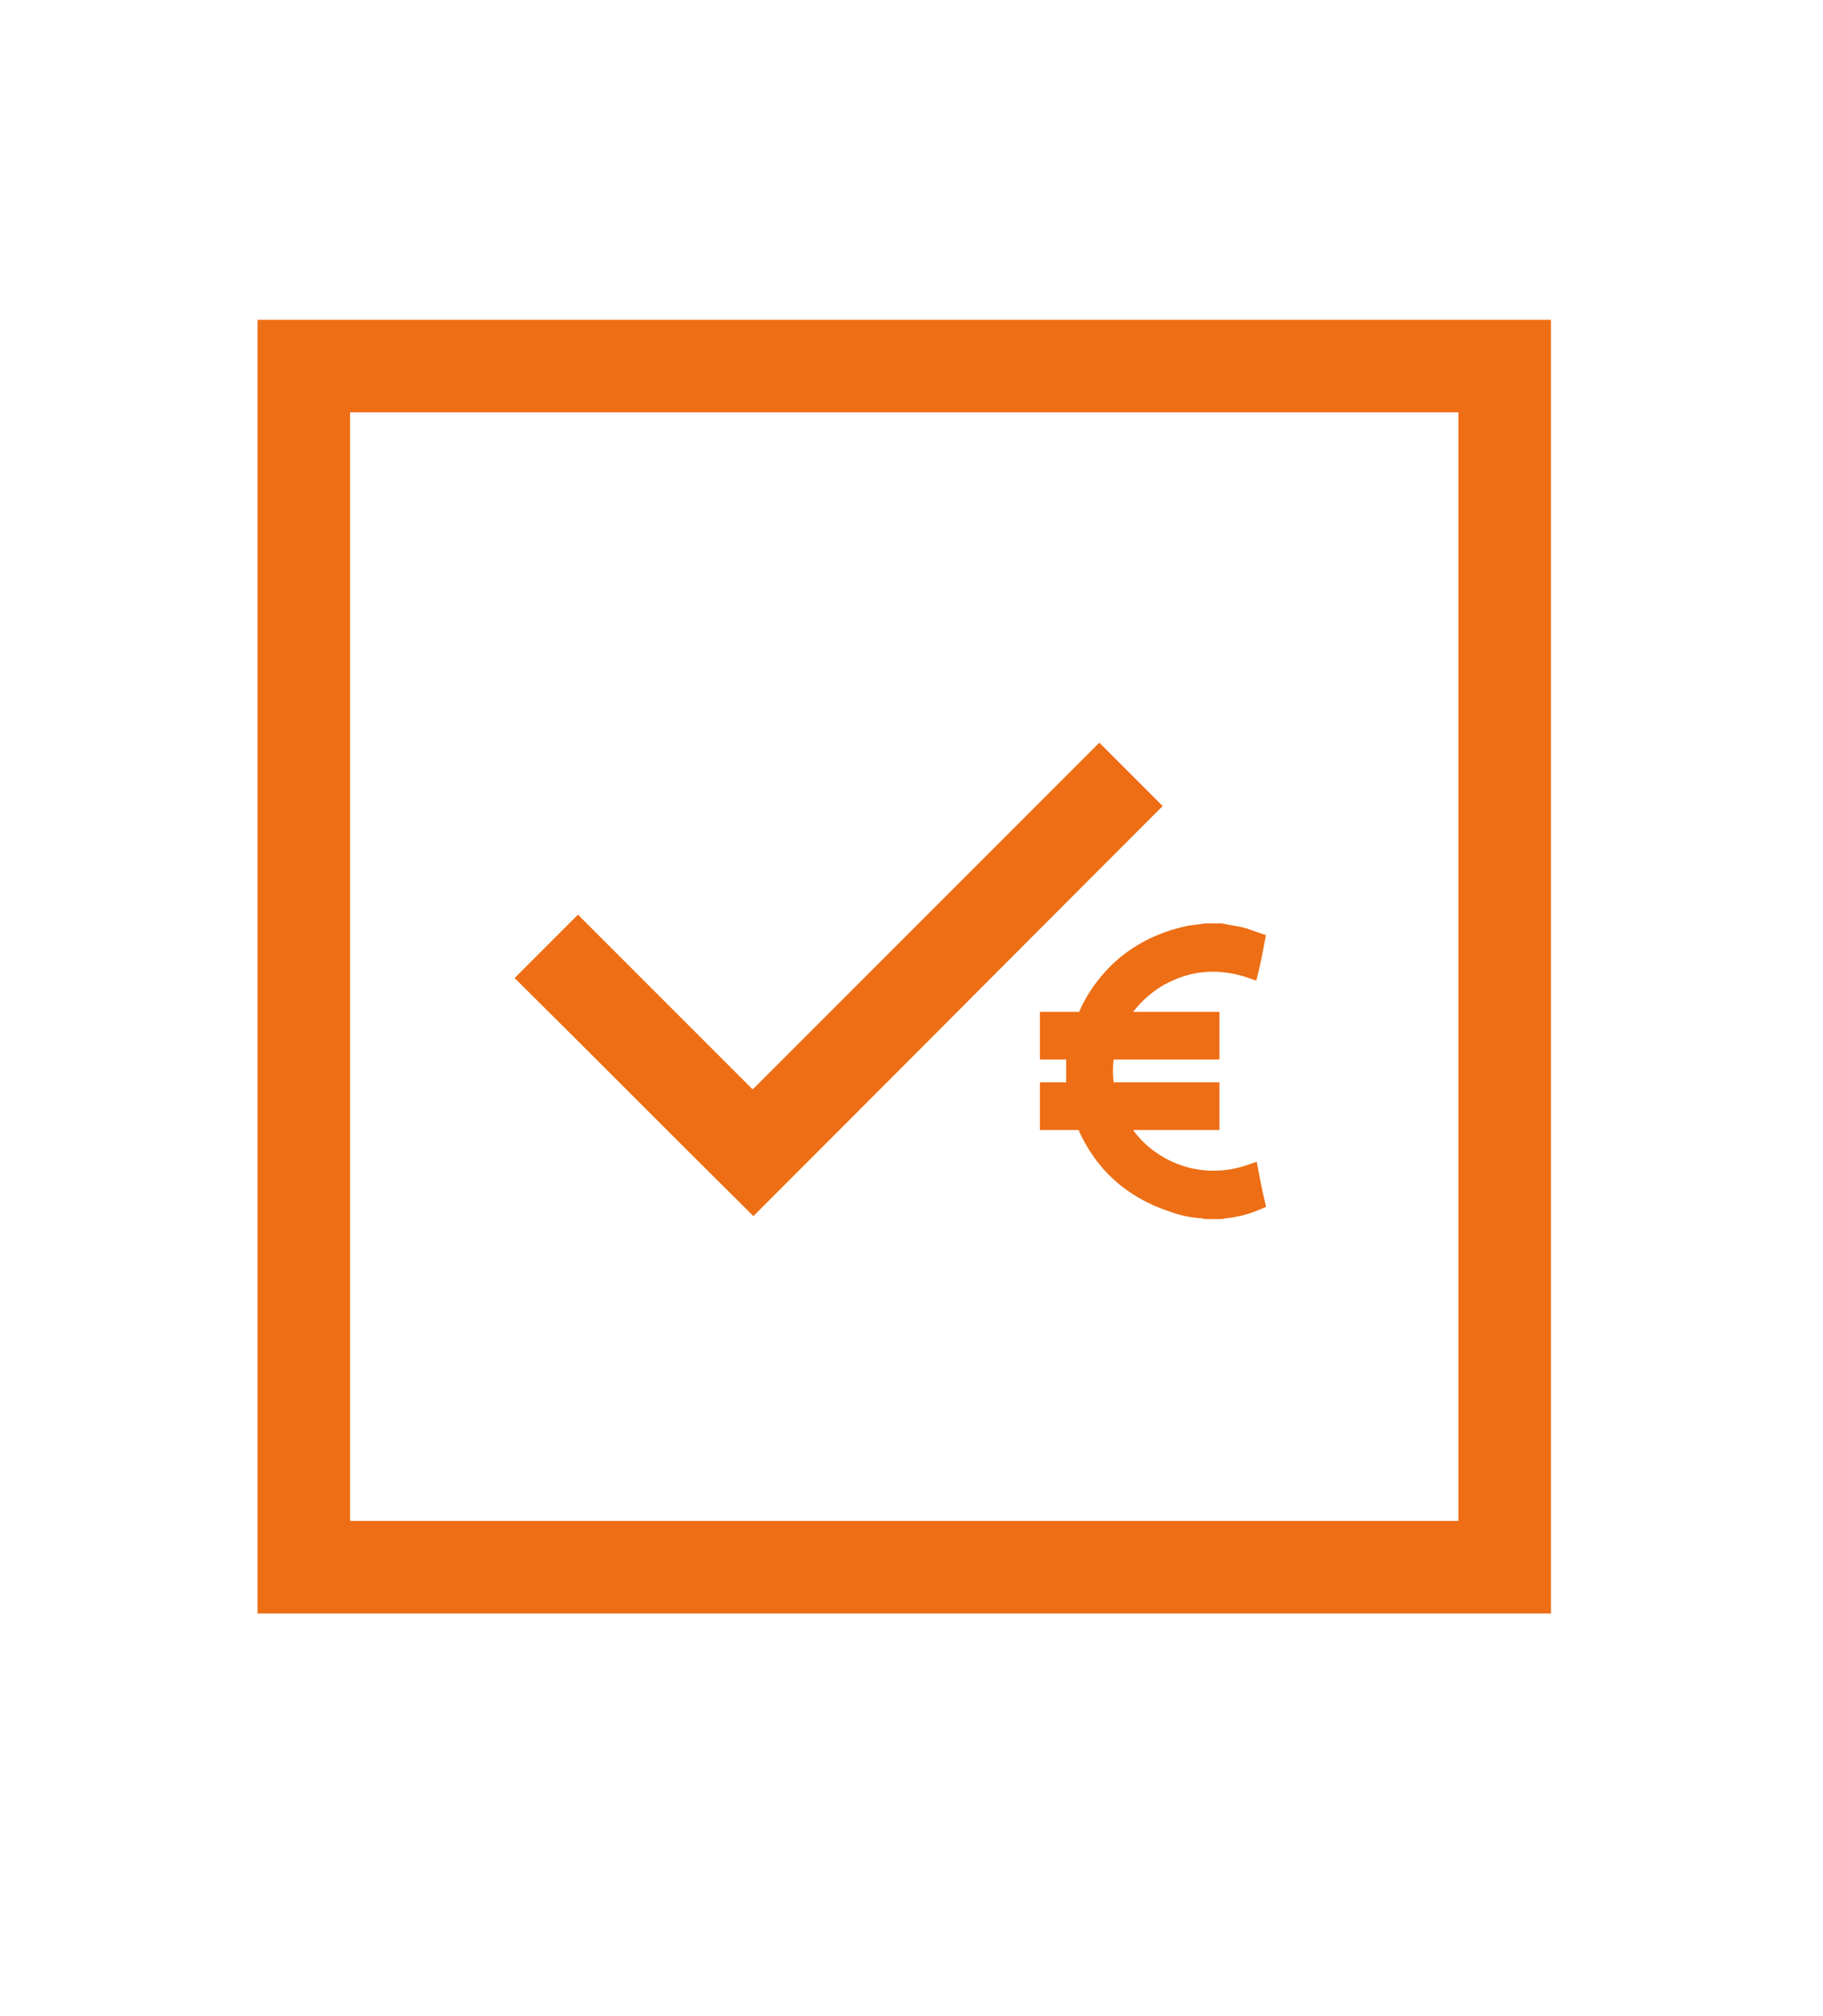
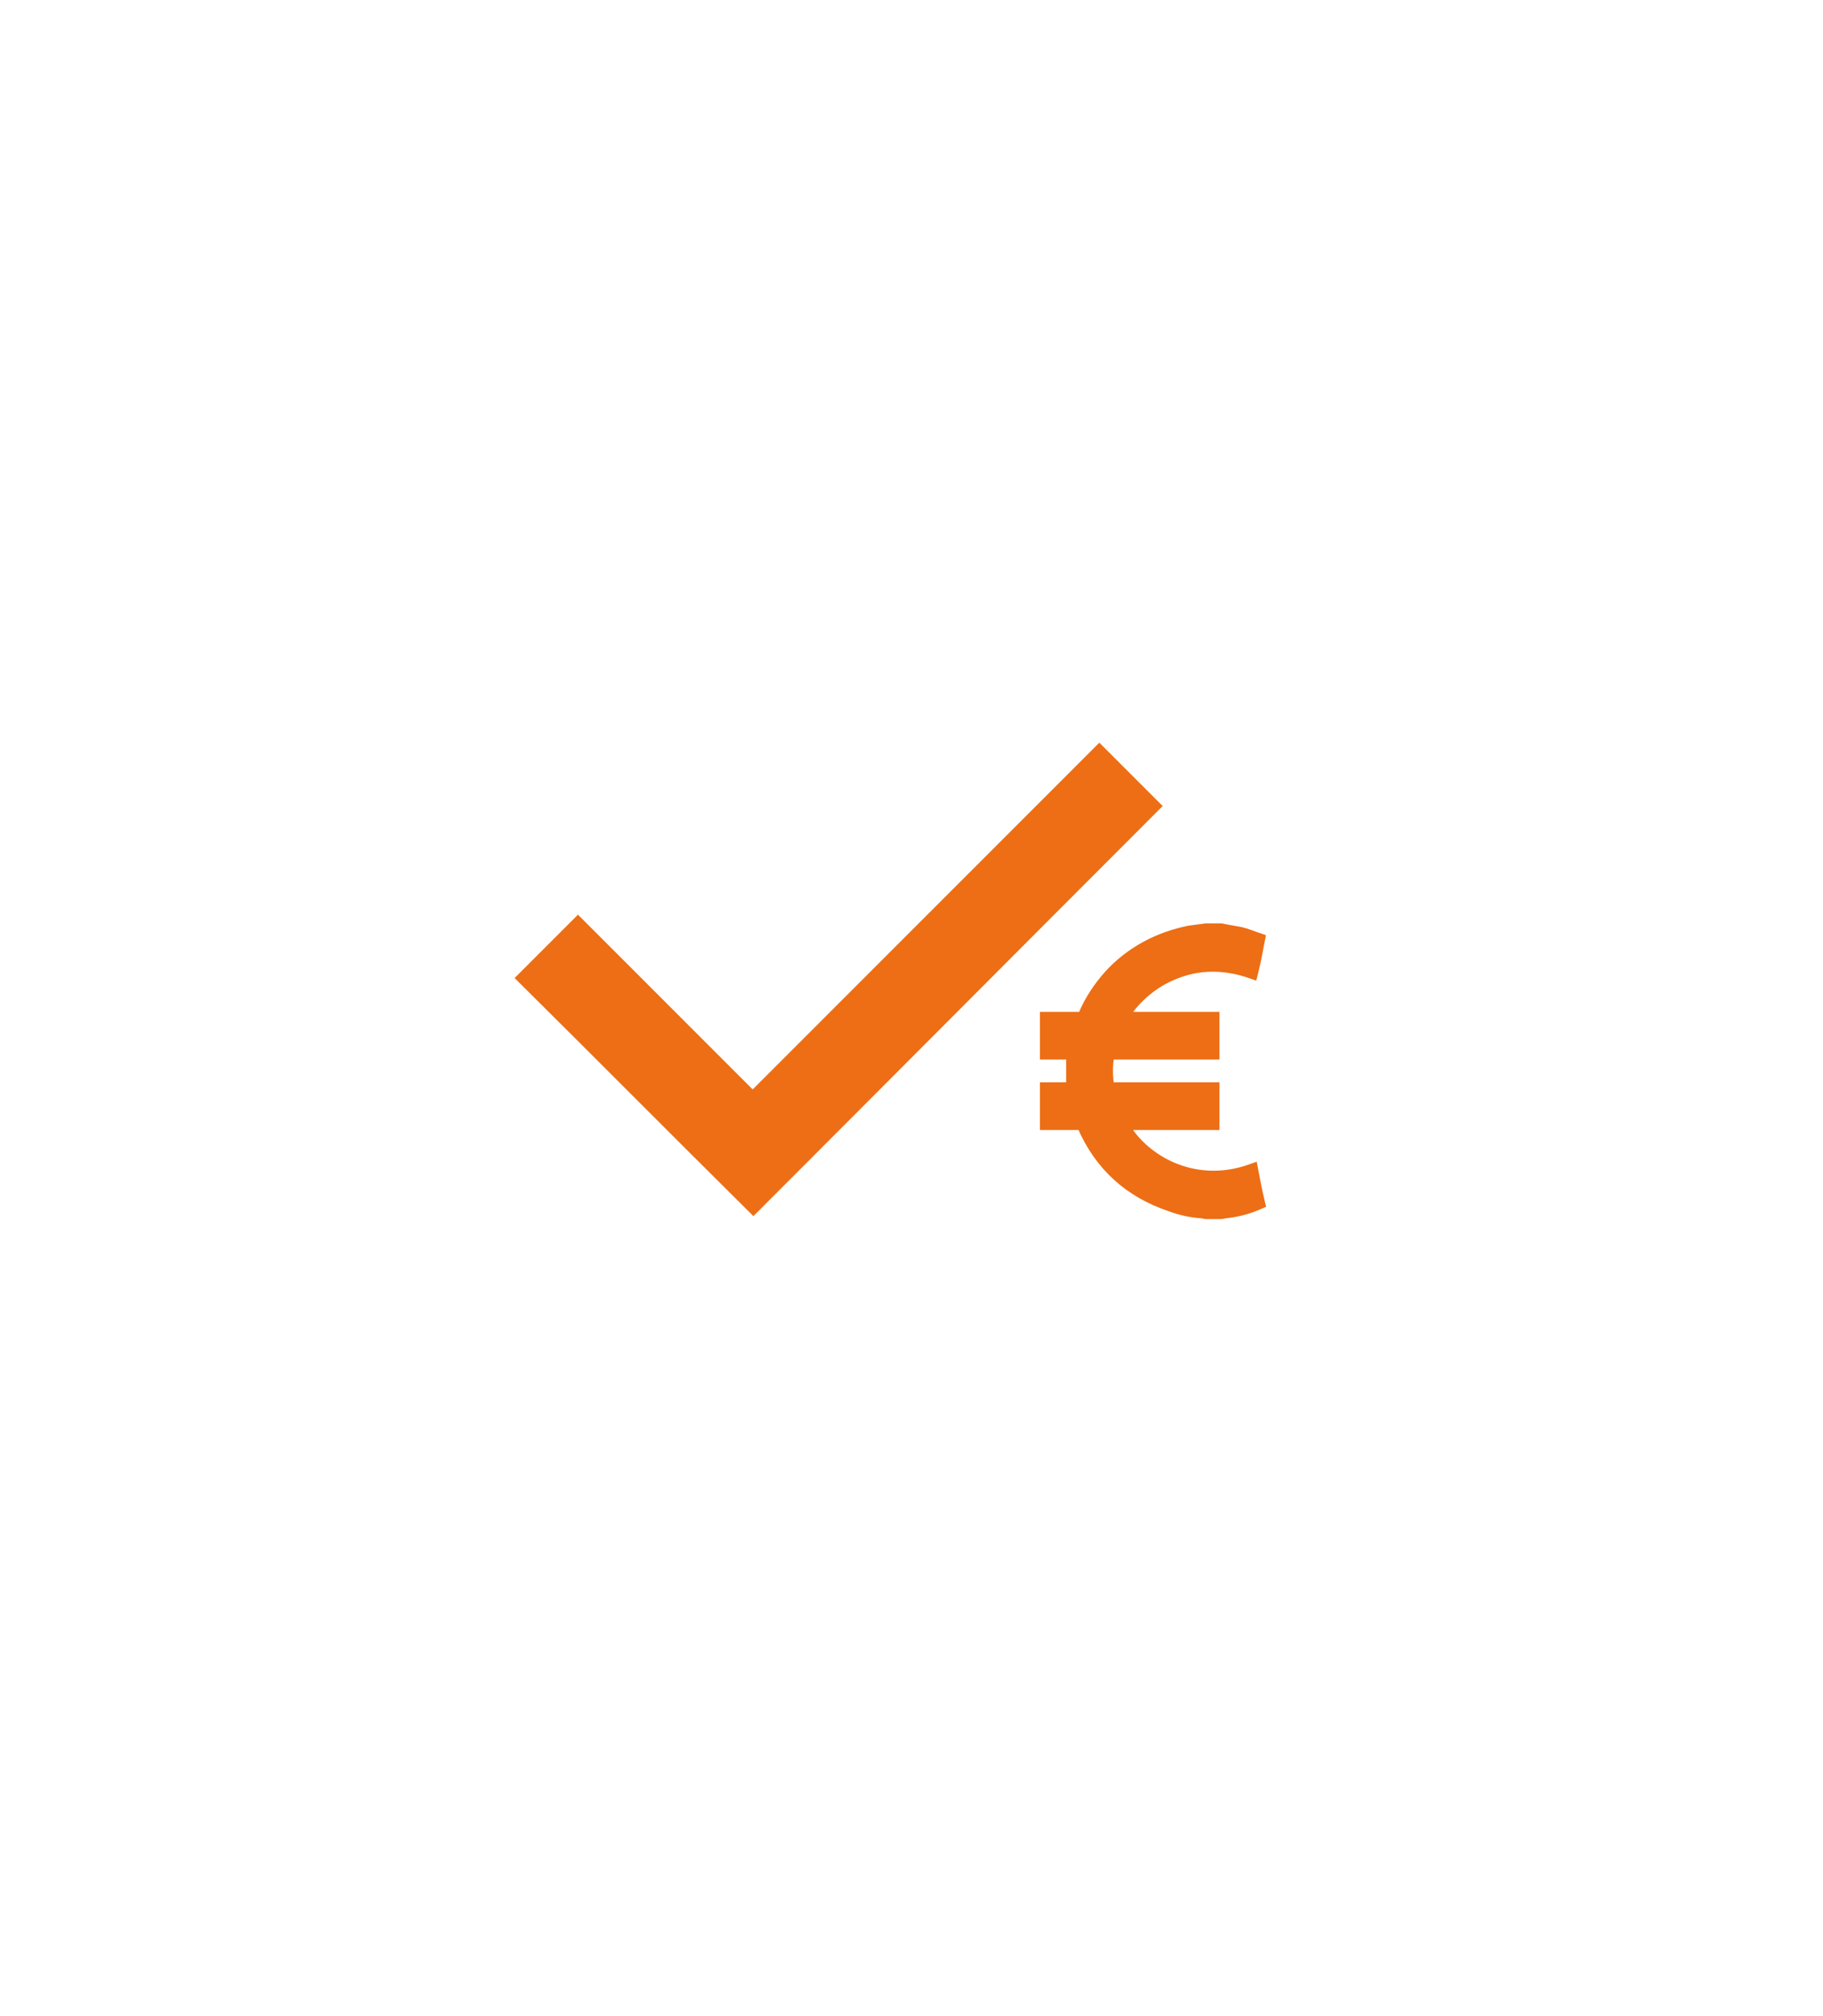
<svg xmlns="http://www.w3.org/2000/svg" version="1.1" id="Calque_1" x="0px" y="0px" viewBox="1330 70.1 264 291.9" style="enable-background:new 1330 70.1 264 291.9;" xml:space="preserve">
  <style type="text/css">
	.st0{fill:#ED6E15;stroke:#ED6E15;stroke-width:1.8;stroke-miterlimit:10;}
</style>
  <g>
    <g id="XMLID_8_">
-       <path id="XMLID_10_" class="st0" d="M1368.2,302.8c0-61.8,0-123.6,0-185.5c61.9,0,123.7,0,185.5,0c0,61.8,0,123.6,0,185.5    C1491.7,302.8,1430.1,302.8,1368.2,302.8z M1542.1,128.9c-54.2,0-108.2,0-162.3,0c0,54.1,0,108.2,0,162.3c54.1,0,108.2,0,162.3,0    C1542.1,237,1542.1,183,1542.1,128.9z" />
      <path id="XMLID_9_" class="st0" d="M1405.8,211.7c2.7-2.7,5.1-5.1,7.9-7.9c8.4,8.4,16.8,16.8,25.3,25.3    c16.9-16.9,33.6-33.6,50.2-50.2c2.8,2.8,5.4,5.4,7.9,7.9c-19.3,19.3-38.7,38.8-58,58.1C1428,233.9,1417,222.8,1405.8,211.7z" />
    </g>
    <g>
      <g>
        <path class="st0" d="M1506.9,204.7c0.9,0.2,1.7,0.3,2.7,0.5c0.9,0.2,1.8,0.6,2.7,0.9c-0.3,1.6-0.6,3.2-1,4.8     c-4.3-1.5-8.5-1.4-12.6,0.7c-2.6,1.3-5.2,3.8-6.2,5.9c4.5,0,8.9,0,13.2,0c0,1.7,0,3.4,0,5.1c-5.1,0-10.1,0-15.2,0     c-0.3,1.7-0.3,3.4,0,5.1c5.1,0,10.1,0,15.2,0c0,1.7,0,3.4,0,5.1c-4.4,0-8.9,0-13.2,0c2.4,4.8,9.9,9.9,18.8,6.7     c0.3,1.6,0.6,3.1,1,4.8c-1.6,0.7-3.1,1.1-4.9,1.3c-0.2,0-0.4,0.1-0.5,0.1c-0.8,0-1.5,0-2.3,0c-0.1,0-0.3-0.1-0.4-0.1     c-1.6-0.1-3.1-0.4-4.7-1c-5.9-2-10.1-5.8-12.6-11.5c-0.1-0.2-0.2-0.3-0.5-0.3c-1.5,0-3.1,0-4.5,0c-0.1,0-0.3,0-0.4,0     c0-1.7,0-3.4,0-5.1c1.3,0,2.6,0,3.8,0c0-1.7,0-3.4,0-5.1c-1.2,0-2.6,0-3.8,0c0-1.7,0-3.4,0-5.1c0.2,0,0.3,0,0.5,0     c1.5,0,3,0,4.5,0c0.3,0,0.4-0.1,0.5-0.3c0.9-2.2,2.2-4.1,3.7-5.8c3.1-3.4,7.1-5.5,11.6-6.4c0.8-0.1,1.5-0.2,2.3-0.3     C1505.3,204.7,1506,204.7,1506.9,204.7z" />
      </g>
    </g>
  </g>
</svg>